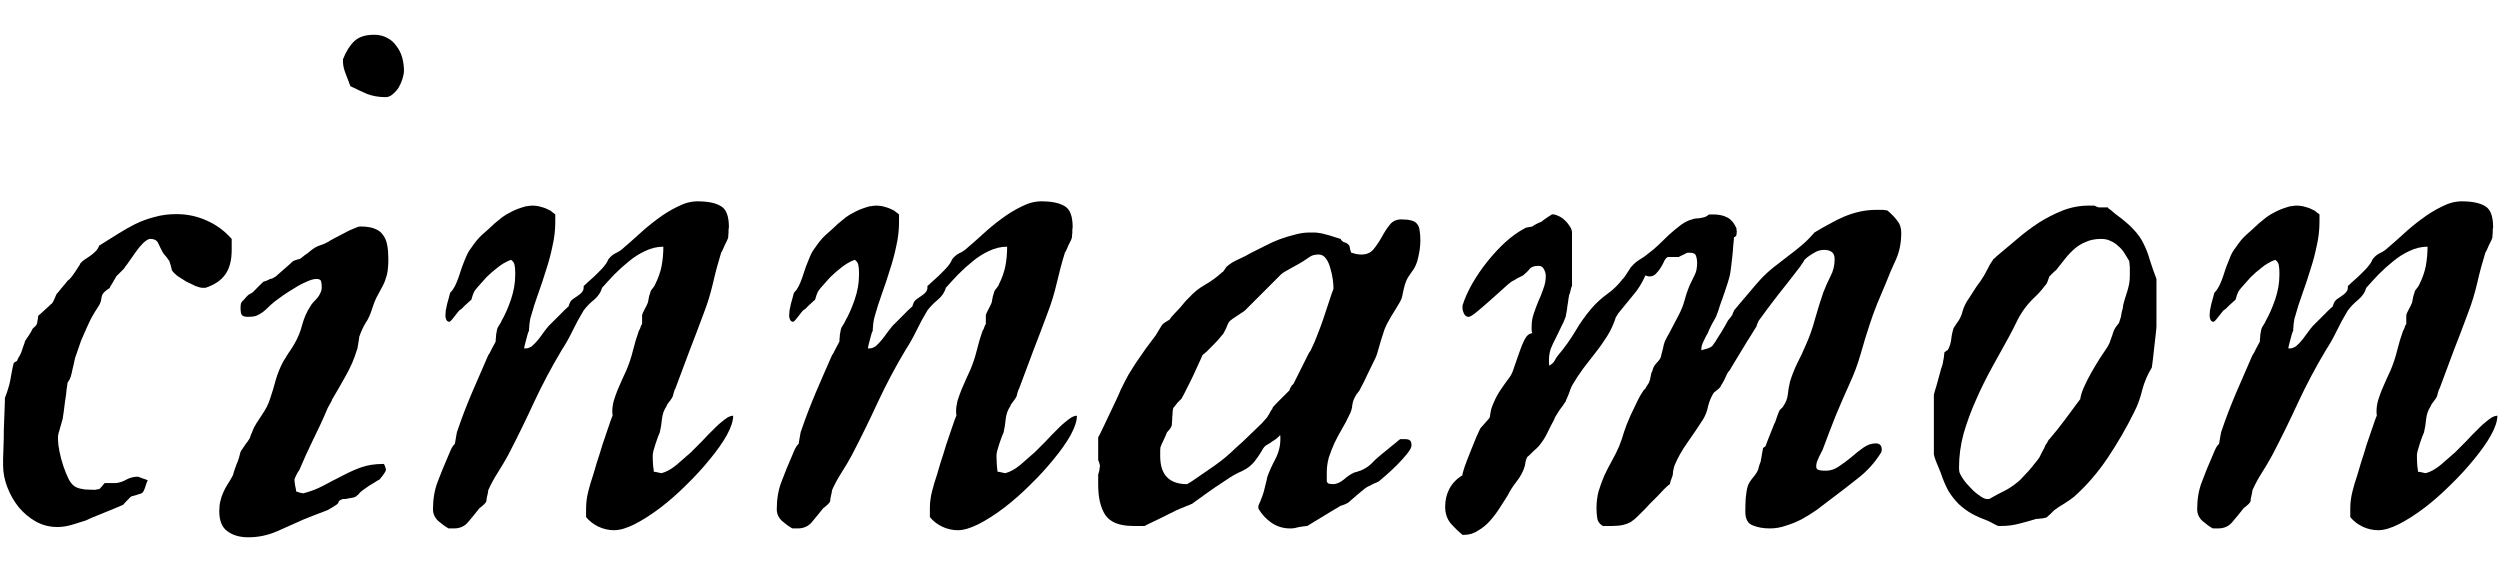
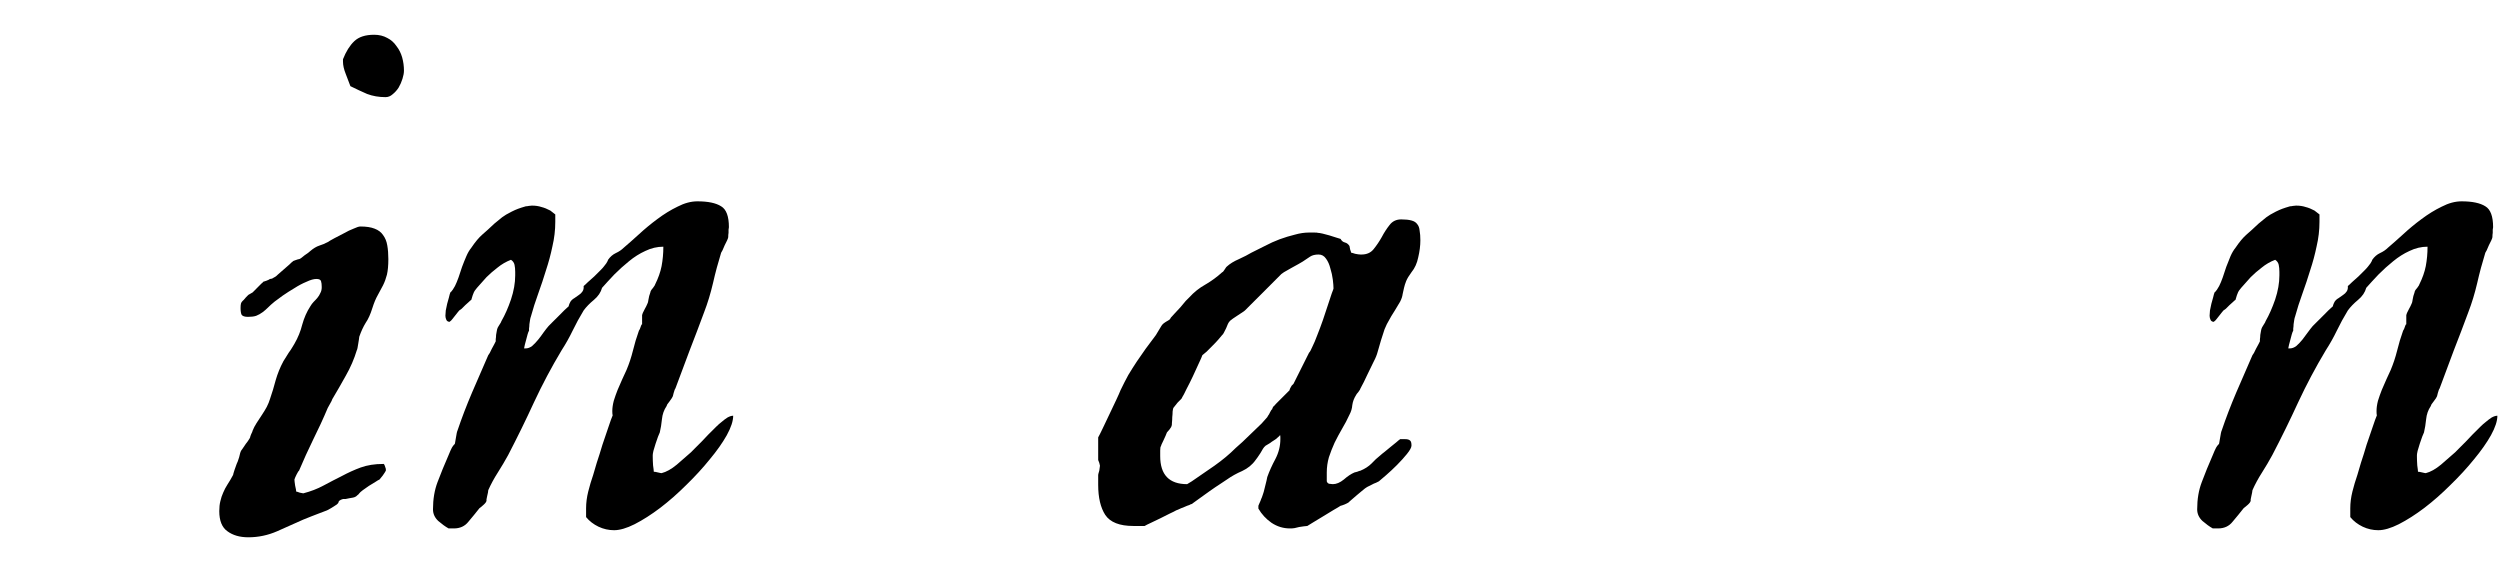
<svg xmlns="http://www.w3.org/2000/svg" width="62" height="14" viewBox="0 0 62 14" fill="none">
-   <path d="M0.077 11.541V11.374C0.077 11.339 0.08 11.251 0.086 11.11C0.092 10.964 0.095 10.812 0.095 10.653C0.101 10.489 0.106 10.34 0.112 10.205C0.118 10.065 0.121 9.977 0.121 9.941V9.871C0.156 9.783 0.183 9.707 0.2 9.643C0.224 9.572 0.241 9.505 0.253 9.44C0.265 9.376 0.276 9.312 0.288 9.247C0.3 9.177 0.317 9.095 0.341 9.001C0.347 8.995 0.355 8.989 0.367 8.983C0.379 8.978 0.388 8.972 0.394 8.966C0.399 8.96 0.408 8.957 0.42 8.957C0.426 8.934 0.44 8.901 0.464 8.86C0.493 8.813 0.508 8.787 0.508 8.781C0.514 8.775 0.522 8.755 0.534 8.72C0.546 8.685 0.558 8.649 0.569 8.614C0.581 8.579 0.593 8.547 0.604 8.518C0.616 8.482 0.622 8.462 0.622 8.456C0.64 8.433 0.669 8.389 0.71 8.324C0.757 8.254 0.786 8.204 0.798 8.175C0.798 8.163 0.815 8.143 0.851 8.113C0.886 8.084 0.903 8.063 0.903 8.052C0.915 8.046 0.924 8.014 0.93 7.955C0.941 7.896 0.947 7.855 0.947 7.832C0.953 7.826 0.974 7.809 1.009 7.779C1.044 7.75 1.079 7.718 1.114 7.683C1.155 7.647 1.19 7.615 1.22 7.586C1.255 7.551 1.278 7.53 1.29 7.524C1.302 7.513 1.322 7.475 1.352 7.41C1.381 7.346 1.396 7.311 1.396 7.305C1.396 7.299 1.407 7.284 1.431 7.261C1.454 7.231 1.48 7.199 1.51 7.164C1.545 7.123 1.577 7.085 1.606 7.05C1.636 7.015 1.659 6.985 1.677 6.962L1.729 6.918C1.735 6.912 1.753 6.892 1.782 6.856C1.812 6.815 1.841 6.774 1.87 6.733C1.899 6.687 1.926 6.646 1.949 6.61C1.979 6.569 1.993 6.543 1.993 6.531C2.028 6.49 2.069 6.455 2.116 6.426C2.163 6.396 2.207 6.367 2.248 6.338C2.295 6.303 2.336 6.268 2.371 6.232C2.412 6.191 2.441 6.145 2.459 6.092C2.611 5.998 2.761 5.904 2.907 5.811C3.054 5.717 3.203 5.632 3.355 5.556C3.514 5.479 3.675 5.421 3.839 5.38C4.003 5.333 4.182 5.31 4.375 5.31C4.639 5.31 4.888 5.362 5.122 5.468C5.362 5.573 5.57 5.726 5.746 5.925V6.197C5.746 6.455 5.693 6.657 5.588 6.804C5.488 6.95 5.324 7.062 5.096 7.138H5.025C4.984 7.138 4.926 7.123 4.85 7.094C4.773 7.059 4.694 7.021 4.612 6.979C4.536 6.933 4.463 6.886 4.393 6.839C4.328 6.786 4.284 6.739 4.261 6.698C4.261 6.687 4.252 6.648 4.234 6.584C4.217 6.52 4.205 6.481 4.199 6.47C4.193 6.464 4.182 6.449 4.164 6.426C4.152 6.402 4.135 6.379 4.111 6.355C4.094 6.332 4.076 6.312 4.059 6.294C4.047 6.271 4.038 6.256 4.032 6.25C3.997 6.186 3.962 6.115 3.927 6.039C3.897 5.963 3.83 5.925 3.725 5.925H3.707C3.654 5.942 3.599 5.98 3.54 6.039C3.481 6.098 3.426 6.165 3.373 6.241C3.32 6.312 3.271 6.382 3.224 6.452C3.177 6.522 3.136 6.578 3.101 6.619C3.101 6.631 3.089 6.648 3.065 6.672C3.042 6.695 3.016 6.722 2.986 6.751C2.963 6.774 2.939 6.798 2.916 6.821C2.898 6.839 2.887 6.851 2.881 6.856C2.881 6.862 2.872 6.88 2.854 6.909C2.837 6.933 2.819 6.962 2.802 6.997C2.784 7.026 2.767 7.056 2.749 7.085C2.731 7.108 2.723 7.126 2.723 7.138C2.723 7.144 2.711 7.152 2.688 7.164C2.676 7.17 2.667 7.176 2.661 7.182C2.614 7.217 2.579 7.249 2.556 7.278C2.538 7.302 2.526 7.331 2.521 7.366C2.515 7.396 2.509 7.428 2.503 7.463C2.497 7.492 2.482 7.527 2.459 7.568C2.383 7.686 2.318 7.791 2.266 7.885C2.219 7.979 2.175 8.072 2.134 8.166C2.093 8.254 2.052 8.348 2.011 8.447C1.976 8.547 1.938 8.658 1.896 8.781C1.873 8.834 1.855 8.893 1.844 8.957C1.832 9.021 1.817 9.086 1.8 9.15C1.788 9.215 1.773 9.276 1.756 9.335C1.738 9.394 1.712 9.443 1.677 9.484C1.671 9.52 1.662 9.581 1.65 9.669C1.645 9.751 1.633 9.842 1.615 9.941C1.604 10.035 1.592 10.126 1.58 10.214C1.568 10.296 1.56 10.354 1.554 10.39C1.554 10.396 1.548 10.416 1.536 10.451C1.524 10.486 1.513 10.527 1.501 10.574C1.489 10.615 1.478 10.656 1.466 10.697C1.454 10.732 1.448 10.756 1.448 10.768C1.442 10.785 1.439 10.806 1.439 10.829V10.917C1.439 10.981 1.451 11.075 1.475 11.198C1.498 11.315 1.53 11.435 1.571 11.559C1.612 11.682 1.659 11.796 1.712 11.901C1.771 12.001 1.832 12.062 1.896 12.086C1.943 12.109 2.014 12.127 2.107 12.139C2.207 12.145 2.289 12.148 2.354 12.148C2.365 12.148 2.38 12.145 2.397 12.139C2.421 12.133 2.441 12.13 2.459 12.13C2.465 12.13 2.488 12.106 2.529 12.06C2.57 12.007 2.594 11.98 2.6 11.98H2.679H2.881C2.969 11.969 3.054 11.94 3.136 11.893C3.224 11.846 3.317 11.822 3.417 11.822H3.426C3.443 11.828 3.481 11.843 3.54 11.866C3.599 11.884 3.64 11.898 3.663 11.91C3.651 11.934 3.64 11.963 3.628 11.998C3.616 12.033 3.604 12.068 3.593 12.104C3.581 12.139 3.566 12.171 3.549 12.2C3.531 12.224 3.511 12.238 3.487 12.244C3.476 12.244 3.438 12.256 3.373 12.279C3.314 12.297 3.279 12.306 3.268 12.306C3.244 12.317 3.206 12.352 3.153 12.411C3.101 12.464 3.068 12.499 3.057 12.517C3.016 12.534 2.948 12.563 2.854 12.604C2.767 12.64 2.673 12.678 2.573 12.719C2.474 12.76 2.38 12.798 2.292 12.833C2.21 12.868 2.151 12.895 2.116 12.912C2.011 12.947 1.896 12.982 1.773 13.018C1.65 13.053 1.533 13.07 1.422 13.07C1.234 13.07 1.059 13.026 0.895 12.938C0.73 12.845 0.587 12.725 0.464 12.578C0.347 12.432 0.253 12.268 0.183 12.086C0.112 11.904 0.077 11.723 0.077 11.541Z" fill="black" />
  <path d="M8.69 2.137C8.661 2.055 8.623 1.955 8.576 1.838C8.529 1.721 8.506 1.618 8.506 1.53V1.469C8.582 1.275 8.676 1.126 8.787 1.021C8.898 0.915 9.062 0.862 9.279 0.862C9.402 0.862 9.511 0.889 9.604 0.941C9.698 0.988 9.774 1.056 9.833 1.144C9.897 1.226 9.944 1.319 9.974 1.425C10.003 1.53 10.018 1.639 10.018 1.75C10.018 1.809 10.006 1.876 9.982 1.952C9.959 2.028 9.927 2.102 9.886 2.172C9.845 2.236 9.795 2.292 9.736 2.339C9.684 2.386 9.625 2.409 9.561 2.409C9.396 2.409 9.244 2.383 9.104 2.33C8.969 2.271 8.831 2.207 8.69 2.137ZM5.438 12.675C5.438 12.581 5.447 12.499 5.465 12.429C5.482 12.352 5.506 12.282 5.535 12.218C5.564 12.148 5.6 12.08 5.641 12.016C5.688 11.945 5.734 11.866 5.781 11.778C5.781 11.767 5.793 11.726 5.816 11.655C5.84 11.585 5.857 11.535 5.869 11.506C5.875 11.494 5.884 11.474 5.896 11.444C5.907 11.409 5.919 11.374 5.931 11.339C5.942 11.298 5.951 11.263 5.957 11.233C5.969 11.198 5.978 11.178 5.983 11.172C5.989 11.16 6.004 11.14 6.027 11.11C6.051 11.075 6.074 11.04 6.098 11.005C6.127 10.97 6.15 10.938 6.168 10.908C6.191 10.873 6.203 10.852 6.203 10.847C6.203 10.835 6.212 10.809 6.229 10.768C6.253 10.721 6.265 10.691 6.265 10.68C6.288 10.621 6.32 10.56 6.361 10.495C6.408 10.425 6.452 10.357 6.493 10.293C6.54 10.223 6.581 10.155 6.616 10.091C6.651 10.021 6.678 9.956 6.695 9.897C6.748 9.745 6.795 9.59 6.836 9.432C6.883 9.268 6.947 9.109 7.029 8.957C7.035 8.951 7.05 8.928 7.073 8.887C7.103 8.84 7.132 8.793 7.161 8.746C7.196 8.699 7.226 8.655 7.249 8.614C7.278 8.567 7.296 8.538 7.302 8.526C7.39 8.374 7.454 8.216 7.495 8.052C7.542 7.882 7.609 7.729 7.697 7.595C7.721 7.554 7.747 7.519 7.776 7.489C7.812 7.454 7.844 7.419 7.873 7.384C7.902 7.349 7.926 7.311 7.943 7.27C7.967 7.229 7.979 7.179 7.979 7.12C7.979 7.056 7.973 7.006 7.961 6.971C7.949 6.936 7.911 6.918 7.847 6.918C7.782 6.918 7.7 6.941 7.601 6.988C7.501 7.029 7.401 7.082 7.302 7.146C7.202 7.205 7.105 7.267 7.012 7.331C6.924 7.396 6.856 7.445 6.81 7.48C6.745 7.533 6.689 7.583 6.643 7.63C6.602 7.671 6.558 7.709 6.511 7.744C6.464 7.779 6.411 7.809 6.353 7.832C6.3 7.85 6.232 7.858 6.15 7.858C6.068 7.858 6.016 7.841 5.992 7.806C5.975 7.771 5.966 7.715 5.966 7.639C5.966 7.592 5.969 7.557 5.975 7.533C5.98 7.504 6.004 7.472 6.045 7.437C6.057 7.425 6.074 7.404 6.098 7.375C6.127 7.346 6.147 7.325 6.159 7.313L6.265 7.252C6.271 7.246 6.285 7.231 6.309 7.208C6.338 7.179 6.367 7.149 6.396 7.12C6.432 7.085 6.461 7.056 6.484 7.032C6.514 7.009 6.528 6.994 6.528 6.988C6.54 6.982 6.566 6.974 6.607 6.962C6.654 6.944 6.684 6.93 6.695 6.918C6.719 6.918 6.742 6.912 6.766 6.9C6.789 6.883 6.804 6.874 6.81 6.874C6.827 6.868 6.856 6.845 6.897 6.804C6.944 6.763 6.991 6.722 7.038 6.681C7.091 6.634 7.138 6.593 7.179 6.558C7.22 6.517 7.246 6.493 7.258 6.487C7.264 6.476 7.287 6.464 7.328 6.452C7.375 6.435 7.404 6.426 7.416 6.426C7.428 6.426 7.445 6.417 7.469 6.399C7.498 6.376 7.527 6.353 7.557 6.329C7.592 6.306 7.621 6.285 7.645 6.268C7.674 6.244 7.691 6.229 7.697 6.224C7.773 6.159 7.847 6.115 7.917 6.092C7.993 6.068 8.063 6.039 8.128 6.004C8.163 5.98 8.219 5.948 8.295 5.907C8.371 5.866 8.45 5.825 8.532 5.784C8.614 5.737 8.693 5.699 8.77 5.67C8.846 5.635 8.901 5.617 8.937 5.617C9.083 5.617 9.2 5.635 9.288 5.67C9.382 5.705 9.452 5.758 9.499 5.828C9.552 5.898 9.587 5.983 9.604 6.083C9.622 6.183 9.631 6.297 9.631 6.426C9.631 6.584 9.619 6.713 9.596 6.812C9.572 6.906 9.54 6.994 9.499 7.076C9.458 7.152 9.414 7.234 9.367 7.322C9.32 7.404 9.276 7.51 9.235 7.639C9.188 7.791 9.133 7.914 9.068 8.008C9.01 8.102 8.957 8.216 8.91 8.351C8.91 8.362 8.907 8.386 8.901 8.421C8.896 8.45 8.89 8.485 8.884 8.526C8.878 8.562 8.872 8.597 8.866 8.632C8.86 8.661 8.854 8.679 8.849 8.685C8.784 8.901 8.693 9.112 8.576 9.317C8.465 9.517 8.354 9.71 8.242 9.897C8.236 9.921 8.216 9.962 8.181 10.021C8.151 10.073 8.134 10.105 8.128 10.117C8.017 10.381 7.896 10.642 7.768 10.899C7.645 11.151 7.527 11.409 7.416 11.673C7.404 11.679 7.384 11.711 7.354 11.77C7.325 11.828 7.308 11.869 7.302 11.893C7.302 11.916 7.308 11.966 7.319 12.042C7.337 12.118 7.346 12.168 7.346 12.191C7.357 12.191 7.387 12.2 7.434 12.218C7.48 12.229 7.51 12.235 7.521 12.235C7.703 12.188 7.87 12.124 8.022 12.042C8.175 11.96 8.327 11.881 8.479 11.805C8.632 11.723 8.787 11.652 8.945 11.594C9.109 11.535 9.294 11.506 9.499 11.506H9.517C9.522 11.506 9.531 11.521 9.543 11.55C9.555 11.579 9.563 11.605 9.569 11.629V11.638V11.673C9.558 11.696 9.531 11.737 9.49 11.796C9.449 11.849 9.423 11.881 9.411 11.893C9.394 11.898 9.358 11.919 9.306 11.954C9.259 11.983 9.206 12.016 9.147 12.051C9.095 12.086 9.045 12.121 8.998 12.156C8.951 12.191 8.922 12.218 8.91 12.235C8.898 12.253 8.884 12.268 8.866 12.279C8.837 12.309 8.816 12.323 8.805 12.323C8.799 12.329 8.781 12.335 8.752 12.341C8.723 12.347 8.69 12.352 8.655 12.358C8.626 12.364 8.597 12.37 8.567 12.376C8.538 12.376 8.518 12.376 8.506 12.376C8.465 12.388 8.438 12.399 8.427 12.411C8.415 12.417 8.406 12.426 8.4 12.438C8.4 12.449 8.395 12.464 8.383 12.481C8.371 12.499 8.345 12.52 8.304 12.543C8.233 12.59 8.169 12.628 8.11 12.657C8.052 12.681 7.99 12.704 7.926 12.727C7.867 12.751 7.806 12.774 7.741 12.798C7.677 12.821 7.604 12.851 7.521 12.886C7.316 12.979 7.1 13.076 6.871 13.176C6.643 13.275 6.405 13.325 6.159 13.325C5.948 13.325 5.775 13.275 5.641 13.176C5.506 13.082 5.438 12.915 5.438 12.675Z" fill="black" />
  <path d="M14.535 12.824V12.604C14.535 12.47 14.553 12.332 14.588 12.191C14.623 12.051 14.664 11.913 14.711 11.778C14.729 11.72 14.758 11.62 14.799 11.479C14.846 11.339 14.893 11.19 14.94 11.031C14.992 10.873 15.042 10.727 15.089 10.592C15.136 10.451 15.171 10.354 15.194 10.302C15.188 10.278 15.185 10.243 15.185 10.196C15.185 10.12 15.197 10.035 15.221 9.941C15.25 9.848 15.282 9.757 15.317 9.669C15.358 9.575 15.396 9.487 15.432 9.405C15.473 9.317 15.508 9.241 15.537 9.177C15.602 9.024 15.654 8.866 15.695 8.702C15.736 8.532 15.786 8.365 15.845 8.201C15.862 8.178 15.877 8.146 15.889 8.104C15.9 8.063 15.912 8.043 15.924 8.043V7.876V7.814C15.924 7.809 15.93 7.791 15.941 7.762C15.959 7.727 15.977 7.691 15.994 7.656C16.018 7.615 16.035 7.58 16.047 7.551C16.064 7.516 16.073 7.492 16.073 7.48C16.073 7.475 16.076 7.457 16.082 7.428C16.088 7.398 16.094 7.369 16.1 7.34C16.111 7.311 16.12 7.284 16.126 7.261C16.132 7.231 16.138 7.214 16.144 7.208C16.144 7.202 16.161 7.179 16.196 7.138C16.231 7.091 16.249 7.062 16.249 7.05C16.325 6.897 16.378 6.748 16.407 6.602C16.436 6.449 16.451 6.288 16.451 6.118C16.299 6.118 16.149 6.153 16.003 6.224C15.862 6.288 15.727 6.373 15.599 6.479C15.476 6.578 15.355 6.687 15.238 6.804C15.127 6.921 15.024 7.032 14.931 7.138C14.901 7.249 14.834 7.349 14.729 7.437C14.623 7.524 14.538 7.612 14.474 7.7C14.374 7.864 14.283 8.031 14.201 8.201C14.119 8.371 14.028 8.532 13.929 8.685C13.677 9.106 13.448 9.537 13.243 9.977C13.044 10.41 12.83 10.847 12.602 11.286C12.525 11.427 12.44 11.57 12.347 11.717C12.253 11.863 12.174 12.01 12.109 12.156C12.109 12.168 12.106 12.188 12.101 12.218C12.095 12.241 12.089 12.268 12.083 12.297C12.077 12.326 12.071 12.355 12.065 12.385C12.065 12.408 12.065 12.42 12.065 12.42C12.06 12.449 12.033 12.484 11.986 12.525C11.94 12.566 11.907 12.593 11.89 12.604C11.802 12.716 11.711 12.827 11.617 12.938C11.529 13.05 11.409 13.105 11.257 13.105H11.125C11.043 13.059 10.958 12.997 10.87 12.921C10.782 12.839 10.738 12.742 10.738 12.631C10.738 12.379 10.776 12.153 10.852 11.954C10.929 11.749 11.02 11.526 11.125 11.286C11.131 11.274 11.146 11.239 11.169 11.181C11.198 11.116 11.219 11.078 11.23 11.066C11.236 11.055 11.245 11.043 11.257 11.031C11.274 11.02 11.283 11.008 11.283 10.996C11.283 10.99 11.286 10.973 11.292 10.943C11.298 10.908 11.304 10.873 11.31 10.838C11.315 10.803 11.321 10.771 11.327 10.741C11.333 10.712 11.339 10.691 11.345 10.68C11.45 10.369 11.57 10.056 11.705 9.739C11.84 9.423 11.975 9.112 12.109 8.808C12.115 8.802 12.127 8.784 12.145 8.755C12.162 8.72 12.18 8.685 12.197 8.649C12.221 8.608 12.241 8.57 12.259 8.535C12.276 8.5 12.288 8.477 12.294 8.465C12.294 8.459 12.294 8.441 12.294 8.412C12.3 8.377 12.303 8.342 12.303 8.307C12.309 8.271 12.315 8.239 12.32 8.21C12.326 8.175 12.332 8.151 12.338 8.14C12.338 8.134 12.352 8.107 12.382 8.061C12.417 8.008 12.435 7.976 12.435 7.964C12.523 7.812 12.602 7.633 12.672 7.428C12.742 7.217 12.777 7.018 12.777 6.83V6.742C12.777 6.678 12.771 6.619 12.76 6.566C12.748 6.514 12.719 6.473 12.672 6.443C12.549 6.49 12.438 6.555 12.338 6.637C12.238 6.713 12.148 6.792 12.065 6.874C12.036 6.903 11.986 6.959 11.916 7.041C11.846 7.117 11.799 7.173 11.775 7.208C11.764 7.22 11.746 7.258 11.723 7.322C11.705 7.387 11.693 7.425 11.688 7.437C11.676 7.442 11.655 7.46 11.626 7.489C11.597 7.513 11.567 7.539 11.538 7.568C11.509 7.598 11.479 7.627 11.45 7.656C11.421 7.68 11.4 7.694 11.389 7.7C11.383 7.706 11.368 7.724 11.345 7.753C11.327 7.776 11.307 7.803 11.283 7.832C11.26 7.861 11.236 7.891 11.213 7.92C11.195 7.943 11.181 7.958 11.169 7.964L11.151 7.981C11.116 7.981 11.09 7.967 11.072 7.938C11.055 7.902 11.046 7.867 11.046 7.832C11.046 7.797 11.049 7.753 11.055 7.7C11.066 7.647 11.078 7.592 11.09 7.533C11.107 7.475 11.122 7.422 11.134 7.375C11.146 7.322 11.157 7.281 11.169 7.252C11.181 7.246 11.201 7.223 11.23 7.182C11.26 7.135 11.277 7.105 11.283 7.094C11.312 7.035 11.342 6.965 11.371 6.883C11.4 6.795 11.43 6.707 11.459 6.619C11.494 6.525 11.529 6.438 11.565 6.355C11.6 6.273 11.641 6.203 11.688 6.145C11.787 5.998 11.878 5.89 11.96 5.819C12.042 5.749 12.142 5.658 12.259 5.547C12.335 5.482 12.399 5.43 12.452 5.389C12.505 5.348 12.584 5.301 12.69 5.248C12.748 5.219 12.801 5.195 12.848 5.178C12.895 5.16 12.959 5.14 13.041 5.116C13.065 5.116 13.088 5.113 13.111 5.107C13.141 5.102 13.167 5.099 13.19 5.099C13.278 5.099 13.357 5.11 13.428 5.134C13.498 5.151 13.571 5.181 13.648 5.222L13.771 5.318V5.503C13.771 5.708 13.747 5.91 13.7 6.109C13.659 6.309 13.606 6.505 13.542 6.698C13.483 6.892 13.419 7.085 13.349 7.278C13.278 7.472 13.217 7.665 13.164 7.858C13.158 7.87 13.152 7.894 13.146 7.929C13.141 7.964 13.135 8.002 13.129 8.043C13.129 8.078 13.126 8.113 13.12 8.148C13.12 8.178 13.12 8.195 13.12 8.201C13.108 8.219 13.097 8.248 13.085 8.289C13.073 8.33 13.062 8.374 13.05 8.421C13.038 8.468 13.026 8.512 13.015 8.553C13.009 8.594 13.003 8.623 12.997 8.641H13.032C13.091 8.641 13.146 8.62 13.199 8.579C13.252 8.532 13.302 8.479 13.349 8.421C13.396 8.362 13.44 8.304 13.48 8.245C13.527 8.181 13.568 8.128 13.604 8.087C13.615 8.075 13.645 8.046 13.691 7.999C13.738 7.952 13.788 7.902 13.841 7.85C13.899 7.791 13.952 7.738 13.999 7.691C14.052 7.645 14.087 7.612 14.104 7.595C14.104 7.583 14.11 7.562 14.122 7.533C14.134 7.504 14.143 7.486 14.148 7.48C14.172 7.445 14.204 7.416 14.245 7.393C14.286 7.363 14.324 7.337 14.359 7.313C14.395 7.29 14.424 7.261 14.447 7.226C14.471 7.19 14.479 7.146 14.474 7.094C14.497 7.076 14.532 7.044 14.579 6.997C14.632 6.95 14.685 6.903 14.737 6.856C14.79 6.804 14.84 6.754 14.887 6.707C14.934 6.66 14.963 6.628 14.975 6.61C14.986 6.599 15.007 6.572 15.036 6.531C15.065 6.484 15.08 6.455 15.08 6.443C15.133 6.367 15.197 6.312 15.273 6.276C15.35 6.241 15.414 6.197 15.467 6.145C15.578 6.051 15.704 5.939 15.845 5.811C15.991 5.676 16.144 5.55 16.302 5.433C16.466 5.31 16.633 5.207 16.803 5.125C16.973 5.037 17.137 4.993 17.295 4.993C17.559 4.993 17.755 5.034 17.884 5.116C18.013 5.192 18.077 5.365 18.077 5.635C18.077 5.646 18.074 5.667 18.068 5.696C18.068 5.72 18.068 5.746 18.068 5.775C18.062 5.805 18.06 5.84 18.06 5.881C18.06 5.893 18.051 5.919 18.033 5.96C18.016 5.995 17.995 6.036 17.972 6.083C17.954 6.124 17.936 6.165 17.919 6.206C17.901 6.241 17.89 6.262 17.884 6.268C17.808 6.514 17.74 6.766 17.682 7.023C17.623 7.275 17.55 7.516 17.462 7.744C17.345 8.061 17.225 8.377 17.102 8.693C16.984 9.004 16.867 9.317 16.75 9.634C16.738 9.646 16.724 9.684 16.706 9.748C16.694 9.807 16.683 9.842 16.671 9.854C16.671 9.859 16.662 9.874 16.645 9.897C16.633 9.915 16.618 9.936 16.601 9.959C16.583 9.982 16.565 10.006 16.548 10.029C16.536 10.053 16.53 10.067 16.53 10.073C16.466 10.167 16.428 10.275 16.416 10.398C16.404 10.516 16.387 10.624 16.363 10.724C16.357 10.741 16.343 10.776 16.319 10.829C16.302 10.882 16.281 10.94 16.258 11.005C16.24 11.063 16.223 11.122 16.205 11.181C16.193 11.233 16.188 11.269 16.188 11.286V11.33C16.188 11.383 16.19 11.453 16.196 11.541C16.208 11.623 16.214 11.676 16.214 11.699C16.237 11.699 16.273 11.705 16.319 11.717C16.366 11.729 16.395 11.734 16.407 11.734C16.524 11.705 16.65 11.635 16.785 11.523C16.92 11.406 17.037 11.304 17.137 11.216C17.148 11.204 17.181 11.172 17.233 11.119C17.286 11.066 17.342 11.011 17.4 10.952C17.459 10.888 17.515 10.829 17.567 10.776C17.62 10.724 17.652 10.691 17.664 10.68C17.688 10.656 17.72 10.624 17.761 10.583C17.808 10.536 17.855 10.495 17.901 10.46C17.948 10.419 17.995 10.384 18.042 10.354C18.095 10.325 18.142 10.31 18.183 10.31C18.183 10.44 18.13 10.601 18.024 10.794C17.919 10.981 17.778 11.181 17.602 11.392C17.433 11.602 17.239 11.813 17.023 12.024C16.811 12.235 16.595 12.426 16.372 12.596C16.155 12.76 15.944 12.895 15.739 13C15.54 13.1 15.37 13.149 15.229 13.149C15.095 13.149 14.966 13.12 14.843 13.062C14.72 13.003 14.617 12.924 14.535 12.824Z" fill="black" />
-   <path d="M23.061 12.824V12.604C23.061 12.47 23.078 12.332 23.113 12.191C23.148 12.051 23.189 11.913 23.236 11.778C23.254 11.72 23.283 11.62 23.324 11.479C23.371 11.339 23.418 11.19 23.465 11.031C23.518 10.873 23.567 10.727 23.614 10.592C23.661 10.451 23.696 10.354 23.72 10.302C23.714 10.278 23.711 10.243 23.711 10.196C23.711 10.12 23.723 10.035 23.746 9.941C23.775 9.848 23.808 9.757 23.843 9.669C23.884 9.575 23.922 9.487 23.957 9.405C23.998 9.317 24.033 9.241 24.062 9.177C24.127 9.024 24.18 8.866 24.221 8.702C24.262 8.532 24.311 8.365 24.37 8.201C24.388 8.178 24.402 8.146 24.414 8.104C24.426 8.063 24.438 8.043 24.449 8.043V7.876V7.814C24.449 7.809 24.455 7.791 24.467 7.762C24.484 7.727 24.502 7.691 24.52 7.656C24.543 7.615 24.561 7.58 24.572 7.551C24.59 7.516 24.599 7.492 24.599 7.48C24.599 7.475 24.602 7.457 24.607 7.428C24.613 7.398 24.619 7.369 24.625 7.34C24.637 7.311 24.645 7.284 24.651 7.261C24.657 7.231 24.663 7.214 24.669 7.208C24.669 7.202 24.686 7.179 24.722 7.138C24.757 7.091 24.774 7.062 24.774 7.05C24.851 6.897 24.903 6.748 24.933 6.602C24.962 6.449 24.977 6.288 24.977 6.118C24.824 6.118 24.675 6.153 24.528 6.224C24.388 6.288 24.253 6.373 24.124 6.479C24.001 6.578 23.881 6.687 23.764 6.804C23.652 6.921 23.55 7.032 23.456 7.138C23.427 7.249 23.359 7.349 23.254 7.437C23.148 7.524 23.064 7.612 22.999 7.7C22.899 7.864 22.809 8.031 22.727 8.201C22.645 8.371 22.554 8.532 22.454 8.685C22.202 9.106 21.974 9.537 21.769 9.977C21.569 10.41 21.355 10.847 21.127 11.286C21.051 11.427 20.966 11.57 20.872 11.717C20.778 11.863 20.699 12.01 20.635 12.156C20.635 12.168 20.632 12.188 20.626 12.218C20.62 12.241 20.614 12.268 20.608 12.297C20.602 12.326 20.597 12.355 20.591 12.385C20.591 12.408 20.591 12.42 20.591 12.42C20.585 12.449 20.559 12.484 20.512 12.525C20.465 12.566 20.433 12.593 20.415 12.604C20.327 12.716 20.236 12.827 20.143 12.938C20.055 13.05 19.935 13.105 19.782 13.105H19.65C19.568 13.059 19.483 12.997 19.395 12.921C19.308 12.839 19.264 12.742 19.264 12.631C19.264 12.379 19.302 12.153 19.378 11.954C19.454 11.749 19.545 11.526 19.65 11.286C19.656 11.274 19.671 11.239 19.694 11.181C19.724 11.116 19.744 11.078 19.756 11.066C19.762 11.055 19.77 11.043 19.782 11.031C19.8 11.02 19.809 11.008 19.809 10.996C19.809 10.99 19.811 10.973 19.817 10.943C19.823 10.908 19.829 10.873 19.835 10.838C19.841 10.803 19.847 10.771 19.852 10.741C19.858 10.712 19.864 10.691 19.87 10.68C19.976 10.369 20.096 10.056 20.23 9.739C20.365 9.423 20.5 9.112 20.635 8.808C20.641 8.802 20.652 8.784 20.67 8.755C20.688 8.72 20.705 8.685 20.723 8.649C20.746 8.608 20.767 8.57 20.784 8.535C20.802 8.5 20.814 8.477 20.819 8.465C20.819 8.459 20.819 8.441 20.819 8.412C20.825 8.377 20.828 8.342 20.828 8.307C20.834 8.271 20.84 8.239 20.846 8.21C20.852 8.175 20.857 8.151 20.863 8.14C20.863 8.134 20.878 8.107 20.907 8.061C20.942 8.008 20.96 7.976 20.96 7.964C21.048 7.812 21.127 7.633 21.197 7.428C21.268 7.217 21.303 7.018 21.303 6.83V6.742C21.303 6.678 21.297 6.619 21.285 6.566C21.273 6.514 21.244 6.473 21.197 6.443C21.074 6.49 20.963 6.555 20.863 6.637C20.764 6.713 20.673 6.792 20.591 6.874C20.561 6.903 20.512 6.959 20.441 7.041C20.371 7.117 20.324 7.173 20.301 7.208C20.289 7.22 20.271 7.258 20.248 7.322C20.23 7.387 20.219 7.425 20.213 7.437C20.201 7.442 20.181 7.46 20.151 7.489C20.122 7.513 20.093 7.539 20.064 7.568C20.034 7.598 20.005 7.627 19.976 7.656C19.946 7.68 19.926 7.694 19.914 7.7C19.908 7.706 19.894 7.724 19.87 7.753C19.852 7.776 19.832 7.803 19.809 7.832C19.785 7.861 19.762 7.891 19.738 7.92C19.721 7.943 19.706 7.958 19.694 7.964L19.677 7.981C19.642 7.981 19.615 7.967 19.598 7.938C19.58 7.902 19.571 7.867 19.571 7.832C19.571 7.797 19.574 7.753 19.58 7.7C19.592 7.647 19.604 7.592 19.615 7.533C19.633 7.475 19.648 7.422 19.659 7.375C19.671 7.322 19.683 7.281 19.694 7.252C19.706 7.246 19.727 7.223 19.756 7.182C19.785 7.135 19.803 7.105 19.809 7.094C19.838 7.035 19.867 6.965 19.896 6.883C19.926 6.795 19.955 6.707 19.984 6.619C20.02 6.525 20.055 6.438 20.09 6.355C20.125 6.273 20.166 6.203 20.213 6.145C20.312 5.998 20.403 5.89 20.485 5.819C20.567 5.749 20.667 5.658 20.784 5.547C20.86 5.482 20.925 5.43 20.977 5.389C21.03 5.348 21.109 5.301 21.215 5.248C21.273 5.219 21.326 5.195 21.373 5.178C21.42 5.16 21.484 5.14 21.566 5.116C21.59 5.116 21.613 5.113 21.637 5.107C21.666 5.102 21.692 5.099 21.716 5.099C21.804 5.099 21.883 5.11 21.953 5.134C22.023 5.151 22.097 5.181 22.173 5.222L22.296 5.318V5.503C22.296 5.708 22.273 5.91 22.226 6.109C22.185 6.309 22.132 6.505 22.067 6.698C22.009 6.892 21.944 7.085 21.874 7.278C21.804 7.472 21.742 7.665 21.689 7.858C21.684 7.87 21.678 7.894 21.672 7.929C21.666 7.964 21.66 8.002 21.654 8.043C21.654 8.078 21.651 8.113 21.645 8.148C21.645 8.178 21.645 8.195 21.645 8.201C21.634 8.219 21.622 8.248 21.61 8.289C21.599 8.33 21.587 8.374 21.575 8.421C21.564 8.468 21.552 8.512 21.54 8.553C21.534 8.594 21.528 8.623 21.523 8.641H21.558C21.616 8.641 21.672 8.62 21.725 8.579C21.777 8.532 21.827 8.479 21.874 8.421C21.921 8.362 21.965 8.304 22.006 8.245C22.053 8.181 22.094 8.128 22.129 8.087C22.141 8.075 22.17 8.046 22.217 7.999C22.264 7.952 22.314 7.902 22.366 7.85C22.425 7.791 22.477 7.738 22.524 7.691C22.577 7.645 22.612 7.612 22.63 7.595C22.63 7.583 22.636 7.562 22.648 7.533C22.659 7.504 22.668 7.486 22.674 7.48C22.697 7.445 22.73 7.416 22.77 7.393C22.811 7.363 22.85 7.337 22.885 7.313C22.92 7.29 22.949 7.261 22.973 7.226C22.996 7.19 23.005 7.146 22.999 7.094C23.023 7.076 23.058 7.044 23.105 6.997C23.157 6.95 23.21 6.903 23.263 6.856C23.315 6.804 23.365 6.754 23.412 6.707C23.459 6.66 23.488 6.628 23.5 6.61C23.512 6.599 23.532 6.572 23.561 6.531C23.591 6.484 23.605 6.455 23.605 6.443C23.658 6.367 23.723 6.312 23.799 6.276C23.875 6.241 23.939 6.197 23.992 6.145C24.104 6.051 24.23 5.939 24.37 5.811C24.517 5.676 24.669 5.55 24.827 5.433C24.991 5.31 25.158 5.207 25.328 5.125C25.498 5.037 25.662 4.993 25.82 4.993C26.084 4.993 26.28 5.034 26.409 5.116C26.538 5.192 26.602 5.365 26.602 5.635C26.602 5.646 26.6 5.667 26.594 5.696C26.594 5.72 26.594 5.746 26.594 5.775C26.588 5.805 26.585 5.84 26.585 5.881C26.585 5.893 26.576 5.919 26.559 5.96C26.541 5.995 26.52 6.036 26.497 6.083C26.48 6.124 26.462 6.165 26.444 6.206C26.427 6.241 26.415 6.262 26.409 6.268C26.333 6.514 26.266 6.766 26.207 7.023C26.148 7.275 26.075 7.516 25.987 7.744C25.87 8.061 25.75 8.377 25.627 8.693C25.51 9.004 25.393 9.317 25.275 9.634C25.264 9.646 25.249 9.684 25.231 9.748C25.22 9.807 25.208 9.842 25.196 9.854C25.196 9.859 25.188 9.874 25.17 9.897C25.158 9.915 25.144 9.936 25.126 9.959C25.108 9.982 25.091 10.006 25.073 10.029C25.061 10.053 25.056 10.067 25.056 10.073C24.991 10.167 24.953 10.275 24.941 10.398C24.93 10.516 24.912 10.624 24.889 10.724C24.883 10.741 24.868 10.776 24.845 10.829C24.827 10.882 24.807 10.94 24.783 11.005C24.766 11.063 24.748 11.122 24.73 11.181C24.719 11.233 24.713 11.269 24.713 11.286V11.33C24.713 11.383 24.716 11.453 24.722 11.541C24.733 11.623 24.739 11.676 24.739 11.699C24.763 11.699 24.798 11.705 24.845 11.717C24.892 11.729 24.921 11.734 24.933 11.734C25.05 11.705 25.176 11.635 25.311 11.523C25.445 11.406 25.562 11.304 25.662 11.216C25.674 11.204 25.706 11.172 25.759 11.119C25.811 11.066 25.867 11.011 25.926 10.952C25.984 10.888 26.04 10.829 26.093 10.776C26.145 10.724 26.178 10.691 26.189 10.68C26.213 10.656 26.245 10.624 26.286 10.583C26.333 10.536 26.38 10.495 26.427 10.46C26.474 10.419 26.52 10.384 26.567 10.354C26.62 10.325 26.667 10.31 26.708 10.31C26.708 10.44 26.655 10.601 26.55 10.794C26.444 10.981 26.304 11.181 26.128 11.392C25.958 11.602 25.765 11.813 25.548 12.024C25.337 12.235 25.12 12.426 24.898 12.596C24.681 12.76 24.47 12.895 24.265 13C24.065 13.1 23.895 13.149 23.755 13.149C23.62 13.149 23.491 13.12 23.368 13.062C23.245 13.003 23.143 12.924 23.061 12.824Z" fill="black" />
  <path d="M28.773 11.312C28.773 11.775 28.996 12.007 29.441 12.007C29.453 12.001 29.468 11.992 29.485 11.98C29.52 11.957 29.544 11.942 29.556 11.937C29.731 11.819 29.919 11.69 30.118 11.55C30.317 11.409 30.493 11.263 30.645 11.11C30.681 11.081 30.736 11.031 30.812 10.961C30.889 10.885 30.968 10.809 31.05 10.732C31.138 10.65 31.217 10.574 31.287 10.504C31.357 10.428 31.404 10.375 31.428 10.346C31.439 10.322 31.454 10.299 31.472 10.275C31.483 10.258 31.492 10.24 31.498 10.223C31.51 10.199 31.521 10.179 31.533 10.161C31.545 10.161 31.554 10.146 31.56 10.117C31.571 10.088 31.583 10.073 31.595 10.073C31.601 10.062 31.621 10.038 31.656 10.003C31.697 9.962 31.738 9.921 31.779 9.88C31.826 9.833 31.867 9.792 31.902 9.757C31.943 9.716 31.97 9.689 31.981 9.678C31.981 9.666 31.987 9.648 31.999 9.625C32.017 9.596 32.028 9.575 32.034 9.563L32.052 9.546C32.069 9.528 32.078 9.52 32.078 9.52L32.465 8.746C32.482 8.734 32.509 8.688 32.544 8.605C32.585 8.523 32.626 8.427 32.667 8.315C32.714 8.198 32.761 8.072 32.808 7.938C32.855 7.803 32.895 7.68 32.931 7.568C32.972 7.451 33.004 7.354 33.027 7.278C33.057 7.202 33.071 7.161 33.071 7.155C33.071 7.103 33.065 7.029 33.054 6.936C33.042 6.842 33.022 6.748 32.992 6.654C32.969 6.561 32.934 6.481 32.887 6.417C32.84 6.347 32.778 6.312 32.702 6.312C32.614 6.312 32.544 6.329 32.491 6.364C32.438 6.399 32.377 6.44 32.307 6.487C32.295 6.493 32.26 6.514 32.201 6.549C32.148 6.578 32.09 6.61 32.025 6.646C31.961 6.681 31.899 6.716 31.841 6.751C31.788 6.786 31.756 6.812 31.744 6.83C31.727 6.848 31.674 6.9 31.586 6.988C31.504 7.07 31.413 7.161 31.314 7.261C31.214 7.36 31.12 7.454 31.032 7.542C30.95 7.624 30.898 7.677 30.874 7.7C30.862 7.712 30.833 7.732 30.786 7.762C30.745 7.791 30.719 7.809 30.707 7.814C30.678 7.832 30.634 7.861 30.575 7.902C30.517 7.943 30.487 7.97 30.487 7.981C30.481 7.981 30.47 7.999 30.452 8.034C30.44 8.063 30.426 8.099 30.408 8.14C30.391 8.175 30.373 8.21 30.355 8.245C30.338 8.28 30.323 8.301 30.311 8.307C30.294 8.33 30.262 8.368 30.215 8.421C30.174 8.468 30.127 8.518 30.074 8.57C30.021 8.623 29.972 8.673 29.925 8.72C29.878 8.761 29.843 8.79 29.819 8.808C29.808 8.843 29.778 8.91 29.731 9.01C29.685 9.109 29.635 9.218 29.582 9.335C29.529 9.446 29.477 9.552 29.424 9.651C29.377 9.751 29.342 9.818 29.318 9.854C29.318 9.865 29.307 9.883 29.283 9.906C29.26 9.93 29.233 9.956 29.204 9.985C29.181 10.015 29.157 10.044 29.134 10.073C29.116 10.097 29.105 10.111 29.099 10.117C29.093 10.129 29.087 10.158 29.081 10.205C29.081 10.246 29.078 10.293 29.072 10.346C29.072 10.393 29.069 10.44 29.064 10.486C29.064 10.527 29.061 10.554 29.055 10.565C29.055 10.577 29.037 10.606 29.002 10.653C28.967 10.694 28.946 10.718 28.94 10.724C28.923 10.771 28.894 10.838 28.852 10.926C28.811 11.008 28.791 11.055 28.791 11.066C28.779 11.078 28.773 11.113 28.773 11.172C28.773 11.23 28.773 11.277 28.773 11.312ZM31.208 12.569V12.543C31.208 12.537 31.214 12.523 31.226 12.499C31.237 12.476 31.249 12.449 31.261 12.42C31.273 12.385 31.284 12.355 31.296 12.332C31.308 12.303 31.314 12.285 31.314 12.279C31.319 12.268 31.328 12.241 31.34 12.2C31.352 12.153 31.363 12.106 31.375 12.06C31.387 12.007 31.398 11.96 31.41 11.919C31.422 11.872 31.428 11.843 31.428 11.831C31.48 11.685 31.548 11.535 31.63 11.383C31.712 11.225 31.753 11.06 31.753 10.891C31.753 10.879 31.753 10.861 31.753 10.838C31.753 10.815 31.75 10.797 31.744 10.785C31.744 10.797 31.73 10.815 31.7 10.838C31.671 10.861 31.65 10.879 31.639 10.891C31.633 10.896 31.615 10.908 31.586 10.926C31.557 10.943 31.527 10.964 31.498 10.987C31.469 11.005 31.439 11.023 31.41 11.04C31.387 11.052 31.375 11.06 31.375 11.066C31.363 11.072 31.346 11.093 31.322 11.128C31.305 11.157 31.284 11.192 31.261 11.233C31.237 11.269 31.214 11.304 31.19 11.339C31.167 11.374 31.149 11.398 31.138 11.409C31.056 11.526 30.944 11.617 30.804 11.682C30.669 11.74 30.543 11.81 30.426 11.893C30.408 11.904 30.355 11.94 30.268 11.998C30.186 12.051 30.095 12.112 29.995 12.183C29.895 12.253 29.802 12.32 29.714 12.385C29.632 12.443 29.579 12.481 29.556 12.499C29.544 12.499 29.523 12.508 29.494 12.525C29.465 12.537 29.447 12.543 29.441 12.543C29.43 12.549 29.409 12.558 29.38 12.569C29.356 12.581 29.327 12.593 29.292 12.604C29.263 12.616 29.236 12.628 29.213 12.64C29.189 12.651 29.175 12.657 29.169 12.657C29.14 12.675 29.087 12.701 29.011 12.736C28.94 12.771 28.864 12.81 28.782 12.851C28.7 12.892 28.621 12.93 28.545 12.965C28.469 13 28.416 13.026 28.387 13.044H28.105C27.766 13.044 27.534 12.953 27.411 12.771C27.294 12.59 27.235 12.341 27.235 12.024V11.778C27.235 11.767 27.244 11.731 27.262 11.673C27.273 11.608 27.279 11.567 27.279 11.55C27.279 11.544 27.273 11.521 27.262 11.479C27.244 11.438 27.235 11.415 27.235 11.409V11.11V10.847C27.259 10.806 27.297 10.729 27.35 10.618C27.402 10.507 27.458 10.39 27.517 10.267C27.575 10.144 27.631 10.026 27.684 9.915C27.736 9.804 27.771 9.725 27.789 9.678C27.854 9.543 27.918 9.417 27.982 9.3C28.053 9.183 28.123 9.071 28.193 8.966C28.264 8.86 28.337 8.755 28.413 8.649C28.495 8.538 28.58 8.424 28.668 8.307C28.674 8.301 28.683 8.286 28.694 8.263C28.712 8.233 28.73 8.204 28.747 8.175C28.77 8.14 28.788 8.11 28.8 8.087C28.817 8.058 28.829 8.043 28.835 8.043C28.841 8.031 28.867 8.011 28.914 7.981C28.967 7.952 28.999 7.932 29.011 7.92C29.017 7.914 29.023 7.905 29.028 7.894C29.034 7.888 29.037 7.882 29.037 7.876C29.043 7.87 29.049 7.864 29.055 7.858C29.066 7.847 29.093 7.817 29.134 7.771C29.181 7.724 29.227 7.674 29.274 7.621C29.321 7.562 29.365 7.51 29.406 7.463C29.453 7.416 29.482 7.387 29.494 7.375C29.611 7.246 29.743 7.141 29.89 7.059C30.042 6.971 30.183 6.868 30.311 6.751C30.323 6.751 30.344 6.728 30.373 6.681C30.402 6.634 30.42 6.61 30.426 6.61C30.502 6.54 30.602 6.479 30.725 6.426C30.854 6.367 30.956 6.314 31.032 6.268C31.138 6.215 31.249 6.159 31.366 6.101C31.489 6.036 31.612 5.98 31.735 5.934C31.864 5.887 31.99 5.849 32.113 5.819C32.236 5.784 32.353 5.767 32.465 5.767C32.494 5.767 32.535 5.767 32.588 5.767C32.647 5.767 32.679 5.77 32.685 5.775C32.708 5.775 32.746 5.781 32.799 5.793C32.852 5.805 32.907 5.819 32.966 5.837C33.024 5.854 33.08 5.872 33.133 5.89C33.185 5.907 33.224 5.919 33.247 5.925C33.27 5.972 33.306 6.001 33.352 6.013C33.399 6.024 33.438 6.054 33.467 6.101C33.467 6.112 33.473 6.142 33.484 6.188C33.496 6.229 33.505 6.256 33.511 6.268C33.523 6.268 33.555 6.276 33.607 6.294C33.666 6.306 33.71 6.312 33.739 6.312H33.766C33.895 6.312 33.994 6.268 34.065 6.18C34.141 6.086 34.208 5.986 34.267 5.881C34.325 5.77 34.39 5.67 34.46 5.582C34.53 5.488 34.627 5.441 34.75 5.441C34.855 5.441 34.94 5.45 35.005 5.468C35.069 5.485 35.116 5.515 35.145 5.556C35.181 5.597 35.201 5.652 35.207 5.723C35.219 5.787 35.225 5.866 35.225 5.96C35.225 6.095 35.207 6.235 35.172 6.382C35.143 6.528 35.087 6.651 35.005 6.751C34.94 6.839 34.897 6.912 34.873 6.971C34.85 7.029 34.832 7.085 34.82 7.138C34.809 7.19 34.797 7.243 34.785 7.296C34.779 7.349 34.759 7.41 34.724 7.48C34.718 7.492 34.7 7.521 34.671 7.568C34.648 7.609 34.621 7.653 34.592 7.7C34.562 7.747 34.533 7.794 34.504 7.841C34.48 7.882 34.466 7.908 34.46 7.92C34.413 7.996 34.372 8.078 34.337 8.166C34.308 8.254 34.278 8.345 34.249 8.438C34.226 8.526 34.199 8.617 34.17 8.711C34.147 8.799 34.114 8.881 34.073 8.957C34.02 9.068 33.965 9.183 33.906 9.3C33.853 9.417 33.798 9.528 33.739 9.634C33.739 9.646 33.722 9.675 33.687 9.722C33.651 9.763 33.634 9.786 33.634 9.792C33.581 9.874 33.549 9.959 33.537 10.047C33.531 10.129 33.508 10.208 33.467 10.284C33.414 10.401 33.352 10.519 33.282 10.636C33.218 10.747 33.156 10.861 33.098 10.979C33.045 11.096 32.998 11.216 32.957 11.339C32.922 11.462 32.904 11.588 32.904 11.717V11.937C32.916 11.972 32.937 11.992 32.966 11.998C33.001 12.004 33.03 12.007 33.054 12.007C33.142 12.007 33.232 11.969 33.326 11.893C33.42 11.81 33.508 11.752 33.59 11.717L33.66 11.699C33.678 11.693 33.692 11.688 33.704 11.682C33.722 11.676 33.733 11.673 33.739 11.673C33.851 11.626 33.941 11.567 34.012 11.497C34.082 11.421 34.158 11.351 34.24 11.286C34.258 11.269 34.29 11.242 34.337 11.207C34.384 11.166 34.434 11.125 34.486 11.084C34.539 11.043 34.586 11.005 34.627 10.97C34.674 10.929 34.706 10.902 34.724 10.891H34.847C34.905 10.891 34.946 10.902 34.97 10.926C34.993 10.943 35.005 10.984 35.005 11.049C35.005 11.096 34.967 11.166 34.891 11.26C34.82 11.348 34.738 11.438 34.645 11.532C34.551 11.626 34.46 11.711 34.372 11.787C34.284 11.863 34.226 11.913 34.196 11.937C34.185 11.942 34.161 11.954 34.126 11.972C34.091 11.983 34.053 12.001 34.012 12.024C33.977 12.042 33.941 12.06 33.906 12.077C33.877 12.095 33.859 12.106 33.853 12.112C33.836 12.124 33.807 12.148 33.766 12.183C33.73 12.212 33.692 12.244 33.651 12.279C33.61 12.315 33.569 12.35 33.528 12.385C33.493 12.414 33.473 12.432 33.467 12.438C33.461 12.449 33.446 12.461 33.423 12.473C33.399 12.484 33.376 12.496 33.352 12.508C33.329 12.514 33.306 12.523 33.282 12.534C33.265 12.54 33.253 12.543 33.247 12.543C33.212 12.566 33.153 12.602 33.071 12.648C32.995 12.695 32.913 12.745 32.825 12.798C32.737 12.851 32.655 12.9 32.579 12.947C32.503 12.994 32.45 13.026 32.421 13.044C32.403 13.044 32.374 13.047 32.333 13.053C32.298 13.059 32.26 13.065 32.219 13.07C32.178 13.082 32.14 13.091 32.105 13.097C32.069 13.102 32.046 13.105 32.034 13.105H31.99C31.826 13.105 31.674 13.059 31.533 12.965C31.398 12.871 31.29 12.754 31.208 12.613V12.569Z" fill="black" />
-   <path d="M35.84 12.569C35.84 12.405 35.875 12.256 35.945 12.121C36.022 11.98 36.13 11.869 36.27 11.787C36.265 11.764 36.282 11.693 36.323 11.576C36.364 11.459 36.411 11.336 36.464 11.207C36.517 11.072 36.566 10.949 36.613 10.838C36.666 10.721 36.698 10.65 36.71 10.627C36.716 10.621 36.73 10.604 36.754 10.574C36.783 10.545 36.81 10.516 36.833 10.486C36.862 10.451 36.889 10.422 36.912 10.398C36.935 10.369 36.947 10.352 36.947 10.346C36.947 10.334 36.953 10.296 36.965 10.231C36.977 10.167 36.985 10.129 36.991 10.117C37.044 9.971 37.108 9.836 37.185 9.713C37.267 9.59 37.352 9.47 37.44 9.353C37.48 9.3 37.519 9.215 37.554 9.098C37.595 8.98 37.636 8.863 37.677 8.746C37.718 8.623 37.762 8.515 37.809 8.421C37.861 8.321 37.926 8.269 38.002 8.263C37.99 8.233 37.984 8.207 37.984 8.184C37.984 8.154 37.984 8.125 37.984 8.096C37.984 7.984 38.002 7.879 38.037 7.779C38.072 7.674 38.11 7.571 38.151 7.472C38.198 7.372 38.239 7.27 38.274 7.164C38.315 7.059 38.336 6.95 38.336 6.839C38.336 6.792 38.321 6.739 38.292 6.681C38.263 6.622 38.219 6.593 38.16 6.593C38.055 6.593 37.981 6.616 37.94 6.663C37.905 6.71 37.85 6.766 37.773 6.83C37.768 6.83 37.75 6.839 37.721 6.856C37.697 6.868 37.668 6.883 37.633 6.9C37.603 6.918 37.574 6.936 37.545 6.953C37.516 6.965 37.498 6.974 37.492 6.979C37.44 7.015 37.36 7.082 37.255 7.182C37.149 7.275 37.041 7.372 36.93 7.472C36.818 7.571 36.713 7.662 36.613 7.744C36.52 7.82 36.455 7.858 36.42 7.858C36.373 7.858 36.335 7.832 36.306 7.779C36.282 7.727 36.27 7.68 36.27 7.639V7.577C36.323 7.407 36.402 7.229 36.508 7.041C36.619 6.848 36.745 6.663 36.886 6.487C37.026 6.312 37.176 6.15 37.334 6.004C37.498 5.857 37.659 5.743 37.817 5.661C37.829 5.649 37.858 5.641 37.905 5.635C37.958 5.623 37.99 5.617 38.002 5.617C38.014 5.605 38.046 5.585 38.099 5.556C38.157 5.526 38.198 5.509 38.222 5.503C38.227 5.497 38.242 5.485 38.266 5.468C38.295 5.444 38.324 5.424 38.353 5.406C38.383 5.383 38.409 5.365 38.433 5.354C38.462 5.336 38.48 5.324 38.485 5.318C38.532 5.312 38.585 5.324 38.644 5.354C38.702 5.377 38.755 5.412 38.802 5.459C38.855 5.506 38.898 5.559 38.934 5.617C38.969 5.67 38.986 5.72 38.986 5.767V7.094C38.975 7.105 38.963 7.141 38.951 7.199C38.94 7.252 38.928 7.29 38.916 7.313C38.916 7.325 38.91 7.357 38.898 7.41C38.893 7.463 38.884 7.521 38.872 7.586C38.866 7.65 38.857 7.709 38.846 7.762C38.834 7.814 38.828 7.847 38.828 7.858C38.799 7.94 38.761 8.025 38.714 8.113C38.673 8.201 38.629 8.292 38.582 8.386C38.535 8.474 38.494 8.562 38.459 8.649C38.43 8.737 38.415 8.825 38.415 8.913C38.415 8.925 38.415 8.951 38.415 8.992C38.421 9.033 38.424 9.06 38.424 9.071C38.465 9.042 38.494 9.019 38.512 9.001C38.529 8.983 38.541 8.969 38.547 8.957C38.559 8.939 38.57 8.919 38.582 8.896C38.594 8.872 38.614 8.843 38.644 8.808C38.802 8.62 38.942 8.424 39.065 8.219C39.188 8.008 39.326 7.814 39.478 7.639C39.596 7.504 39.725 7.387 39.865 7.287C40.006 7.188 40.132 7.064 40.243 6.918C40.255 6.912 40.273 6.892 40.296 6.856C40.319 6.821 40.343 6.786 40.366 6.751C40.39 6.716 40.41 6.684 40.428 6.654C40.445 6.625 40.457 6.61 40.463 6.61C40.527 6.534 40.601 6.473 40.683 6.426C40.77 6.373 40.844 6.32 40.902 6.268C40.967 6.221 41.043 6.156 41.131 6.074C41.219 5.986 41.31 5.898 41.403 5.811C41.503 5.723 41.6 5.644 41.693 5.573C41.793 5.503 41.884 5.459 41.966 5.441C41.972 5.436 41.989 5.43 42.019 5.424C42.054 5.418 42.089 5.415 42.124 5.415C42.159 5.409 42.191 5.403 42.221 5.397C42.25 5.392 42.27 5.386 42.282 5.38C42.294 5.38 42.312 5.371 42.335 5.354C42.364 5.33 42.385 5.318 42.397 5.318H42.484C42.625 5.318 42.739 5.342 42.827 5.389C42.921 5.43 43 5.521 43.065 5.661V5.688C43.065 5.699 43.065 5.708 43.065 5.714C43.07 5.72 43.073 5.726 43.073 5.731C43.073 5.755 43.07 5.784 43.065 5.819C43.059 5.854 43.038 5.875 43.003 5.881C43.003 5.916 42.997 5.983 42.985 6.083C42.98 6.177 42.971 6.276 42.959 6.382C42.947 6.487 42.935 6.587 42.924 6.681C42.912 6.774 42.9 6.839 42.889 6.874C42.883 6.892 42.868 6.941 42.845 7.023C42.821 7.1 42.792 7.188 42.757 7.287C42.722 7.387 42.687 7.486 42.651 7.586C42.622 7.686 42.596 7.762 42.572 7.814C42.572 7.826 42.56 7.853 42.537 7.894C42.514 7.935 42.487 7.981 42.458 8.034C42.435 8.081 42.411 8.128 42.388 8.175C42.37 8.216 42.358 8.245 42.352 8.263C42.329 8.298 42.297 8.359 42.256 8.447C42.215 8.529 42.194 8.594 42.194 8.641V8.685C42.224 8.679 42.276 8.664 42.352 8.641C42.429 8.617 42.478 8.579 42.502 8.526C42.52 8.509 42.543 8.474 42.572 8.421C42.607 8.368 42.643 8.312 42.678 8.254C42.719 8.189 42.754 8.131 42.783 8.078C42.812 8.02 42.833 7.981 42.845 7.964C42.851 7.952 42.868 7.929 42.898 7.894C42.927 7.853 42.947 7.826 42.959 7.814C42.959 7.809 42.965 7.791 42.977 7.762C42.994 7.732 43.003 7.712 43.003 7.7C43.026 7.671 43.07 7.618 43.135 7.542C43.199 7.466 43.267 7.387 43.337 7.305C43.407 7.223 43.472 7.146 43.53 7.076C43.595 7 43.642 6.947 43.671 6.918C43.77 6.812 43.876 6.716 43.987 6.628C44.105 6.534 44.222 6.443 44.339 6.355C44.456 6.268 44.57 6.177 44.682 6.083C44.793 5.989 44.898 5.884 44.998 5.767C45.121 5.69 45.244 5.62 45.367 5.556C45.49 5.485 45.613 5.424 45.736 5.371C45.865 5.318 45.994 5.277 46.123 5.248C46.258 5.219 46.398 5.204 46.545 5.204C46.551 5.204 46.565 5.204 46.589 5.204C46.618 5.204 46.648 5.204 46.677 5.204C46.706 5.204 46.732 5.207 46.756 5.213C46.785 5.213 46.803 5.216 46.809 5.222C46.914 5.31 46.996 5.395 47.055 5.477C47.119 5.553 47.151 5.652 47.151 5.775C47.151 6.021 47.107 6.241 47.02 6.435C46.932 6.622 46.847 6.821 46.765 7.032C46.7 7.19 46.63 7.357 46.554 7.533C46.483 7.709 46.422 7.879 46.369 8.043C46.287 8.289 46.211 8.538 46.141 8.79C46.07 9.036 45.98 9.279 45.868 9.52C45.751 9.777 45.637 10.041 45.525 10.31C45.42 10.574 45.317 10.841 45.218 11.11C45.212 11.134 45.197 11.166 45.174 11.207C45.156 11.242 45.136 11.283 45.112 11.33C45.095 11.371 45.077 11.412 45.06 11.453C45.048 11.494 45.042 11.532 45.042 11.567C45.042 11.614 45.062 11.644 45.103 11.655C45.145 11.667 45.188 11.673 45.235 11.673H45.288C45.399 11.673 45.505 11.638 45.605 11.567C45.71 11.497 45.812 11.421 45.912 11.339C46.012 11.251 46.111 11.172 46.211 11.102C46.31 11.031 46.413 10.996 46.519 10.996C46.618 10.996 46.668 11.049 46.668 11.154C46.668 11.166 46.665 11.181 46.659 11.198C46.653 11.21 46.65 11.219 46.65 11.225C46.498 11.471 46.305 11.685 46.07 11.866C45.842 12.048 45.613 12.224 45.385 12.394C45.279 12.476 45.168 12.56 45.051 12.648C44.934 12.73 44.81 12.807 44.682 12.877C44.559 12.941 44.43 12.994 44.295 13.035C44.166 13.082 44.031 13.105 43.891 13.105C43.727 13.105 43.583 13.079 43.46 13.026C43.343 12.979 43.284 12.868 43.284 12.692C43.284 12.593 43.287 12.481 43.293 12.358C43.305 12.229 43.322 12.127 43.346 12.051C43.369 11.986 43.413 11.916 43.477 11.84C43.542 11.764 43.586 11.693 43.609 11.629C43.609 11.611 43.618 11.576 43.636 11.523C43.659 11.471 43.671 11.433 43.671 11.409C43.677 11.386 43.685 11.336 43.697 11.26C43.709 11.184 43.718 11.134 43.724 11.11L43.785 11.066C43.791 11.049 43.803 11.017 43.82 10.97C43.838 10.923 43.858 10.87 43.882 10.812C43.905 10.753 43.929 10.694 43.952 10.636C43.976 10.577 43.993 10.533 44.005 10.504C44.011 10.498 44.02 10.48 44.031 10.451C44.043 10.416 44.055 10.381 44.066 10.346C44.078 10.31 44.09 10.278 44.102 10.249C44.113 10.214 44.122 10.196 44.128 10.196C44.128 10.179 44.143 10.158 44.172 10.135C44.207 10.105 44.225 10.085 44.225 10.073C44.289 9.985 44.327 9.886 44.339 9.774C44.351 9.663 44.368 9.561 44.392 9.467C44.438 9.314 44.497 9.165 44.567 9.019C44.644 8.872 44.714 8.723 44.778 8.57C44.872 8.365 44.948 8.151 45.007 7.929C45.071 7.7 45.142 7.475 45.218 7.252C45.27 7.117 45.329 6.985 45.394 6.856C45.464 6.728 45.499 6.584 45.499 6.426C45.499 6.344 45.476 6.285 45.429 6.25C45.382 6.215 45.32 6.197 45.244 6.197C45.162 6.197 45.089 6.215 45.024 6.25C44.96 6.285 44.895 6.326 44.831 6.373C44.796 6.402 44.77 6.426 44.752 6.443C44.74 6.461 44.728 6.481 44.717 6.505C44.705 6.522 44.69 6.543 44.673 6.566C44.661 6.59 44.641 6.619 44.611 6.654C44.441 6.877 44.272 7.094 44.102 7.305C43.938 7.516 43.773 7.735 43.609 7.964C43.609 7.976 43.601 7.996 43.583 8.025C43.571 8.055 43.565 8.075 43.565 8.087C43.536 8.134 43.489 8.21 43.425 8.315C43.36 8.415 43.293 8.523 43.223 8.641C43.152 8.758 43.085 8.869 43.02 8.975C42.956 9.08 42.912 9.153 42.889 9.194L42.862 9.221C42.856 9.227 42.853 9.232 42.853 9.238C42.853 9.244 42.851 9.247 42.845 9.247C42.839 9.259 42.827 9.282 42.81 9.317C42.798 9.347 42.783 9.379 42.766 9.414C42.748 9.449 42.73 9.481 42.713 9.511C42.695 9.54 42.684 9.558 42.678 9.563C42.678 9.587 42.651 9.619 42.599 9.66C42.546 9.701 42.514 9.728 42.502 9.739C42.438 9.839 42.391 9.95 42.361 10.073C42.338 10.19 42.297 10.299 42.238 10.398C42.121 10.58 41.992 10.771 41.852 10.97C41.711 11.169 41.602 11.362 41.526 11.55C41.52 11.562 41.515 11.582 41.509 11.611C41.503 11.635 41.497 11.664 41.491 11.699C41.491 11.729 41.488 11.758 41.482 11.787C41.477 11.81 41.471 11.825 41.465 11.831C41.465 11.843 41.456 11.869 41.438 11.91C41.427 11.951 41.418 11.983 41.412 12.007C41.383 12.024 41.339 12.062 41.28 12.121C41.227 12.18 41.169 12.241 41.105 12.306C41.04 12.37 40.978 12.432 40.92 12.49C40.867 12.549 40.829 12.59 40.806 12.613C40.735 12.684 40.674 12.745 40.621 12.798C40.568 12.851 40.513 12.898 40.454 12.938C40.395 12.974 40.328 13 40.252 13.018C40.182 13.035 40.091 13.044 39.98 13.044H39.751C39.669 12.997 39.622 12.93 39.61 12.842C39.599 12.754 39.593 12.675 39.593 12.604C39.593 12.458 39.61 12.317 39.645 12.183C39.687 12.048 39.733 11.919 39.786 11.796C39.845 11.673 39.906 11.553 39.971 11.435C40.041 11.312 40.102 11.19 40.155 11.066C40.202 10.949 40.243 10.829 40.278 10.706C40.319 10.583 40.366 10.463 40.419 10.346C40.425 10.328 40.442 10.29 40.472 10.231C40.501 10.167 40.533 10.1 40.568 10.029C40.603 9.953 40.639 9.883 40.674 9.818C40.715 9.754 40.744 9.707 40.762 9.678L40.806 9.634C40.817 9.61 40.835 9.581 40.858 9.546C40.888 9.505 40.902 9.479 40.902 9.467C40.908 9.455 40.914 9.438 40.92 9.414C40.926 9.385 40.932 9.355 40.938 9.326C40.943 9.297 40.949 9.271 40.955 9.247C40.967 9.218 40.976 9.2 40.981 9.194C40.993 9.13 41.023 9.071 41.069 9.019C41.122 8.966 41.16 8.916 41.184 8.869C41.19 8.857 41.195 8.834 41.201 8.799C41.213 8.758 41.225 8.714 41.236 8.667C41.248 8.62 41.257 8.579 41.263 8.544C41.274 8.503 41.283 8.477 41.289 8.465C41.295 8.453 41.312 8.418 41.342 8.359C41.377 8.301 41.412 8.236 41.447 8.166C41.482 8.096 41.518 8.028 41.553 7.964C41.588 7.899 41.614 7.85 41.632 7.814C41.696 7.691 41.743 7.574 41.773 7.463C41.802 7.346 41.843 7.223 41.895 7.094C41.948 6.982 41.992 6.892 42.027 6.821C42.068 6.745 42.089 6.643 42.089 6.514C42.089 6.455 42.08 6.399 42.062 6.347C42.045 6.294 41.995 6.268 41.913 6.268H41.852C41.846 6.268 41.831 6.273 41.808 6.285C41.79 6.297 41.767 6.309 41.737 6.32C41.714 6.332 41.69 6.344 41.667 6.355C41.644 6.367 41.632 6.373 41.632 6.373H41.553H41.368C41.339 6.379 41.31 6.408 41.28 6.461C41.257 6.514 41.227 6.569 41.192 6.628C41.157 6.687 41.116 6.739 41.069 6.786C41.028 6.833 40.973 6.856 40.902 6.856C40.891 6.856 40.876 6.854 40.858 6.848C40.847 6.842 40.829 6.836 40.806 6.83C40.724 7.018 40.624 7.179 40.507 7.313C40.395 7.448 40.278 7.592 40.155 7.744C40.144 7.756 40.129 7.776 40.111 7.806C40.1 7.835 40.088 7.853 40.076 7.858C40.023 8.028 39.953 8.184 39.865 8.324C39.777 8.465 39.681 8.603 39.575 8.737C39.476 8.866 39.373 8.998 39.268 9.133C39.168 9.268 39.074 9.411 38.986 9.563C38.98 9.575 38.969 9.602 38.951 9.643C38.94 9.678 38.925 9.719 38.907 9.766C38.89 9.807 38.872 9.848 38.855 9.889C38.837 9.924 38.828 9.947 38.828 9.959C38.816 9.971 38.796 10 38.767 10.047C38.737 10.088 38.705 10.132 38.67 10.179C38.641 10.226 38.611 10.273 38.582 10.319C38.559 10.36 38.547 10.387 38.547 10.398C38.482 10.516 38.424 10.63 38.371 10.741C38.318 10.852 38.248 10.961 38.16 11.066C38.154 11.072 38.137 11.09 38.107 11.119C38.078 11.143 38.049 11.169 38.02 11.198C37.99 11.227 37.961 11.257 37.932 11.286C37.902 11.31 37.885 11.324 37.879 11.33C37.867 11.342 37.852 11.38 37.835 11.444C37.823 11.509 37.817 11.544 37.817 11.55C37.782 11.679 37.715 11.808 37.615 11.937C37.516 12.065 37.442 12.18 37.395 12.279C37.337 12.373 37.27 12.479 37.193 12.596C37.123 12.707 37.044 12.812 36.956 12.912C36.868 13.012 36.769 13.094 36.657 13.158C36.552 13.229 36.438 13.264 36.315 13.264H36.27C36.165 13.176 36.065 13.079 35.972 12.974C35.884 12.862 35.84 12.727 35.84 12.569Z" fill="black" />
-   <path d="M48.584 11.585C48.584 11.632 48.587 11.673 48.593 11.708C48.605 11.743 48.625 11.784 48.654 11.831C48.678 11.872 48.716 11.925 48.769 11.989C48.827 12.054 48.886 12.115 48.944 12.174C49.009 12.232 49.073 12.282 49.138 12.323C49.202 12.364 49.258 12.382 49.305 12.376H49.331C49.472 12.294 49.598 12.227 49.709 12.174C49.826 12.115 49.943 12.036 50.06 11.937C50.096 11.907 50.134 11.869 50.175 11.822C50.222 11.775 50.266 11.729 50.307 11.682C50.353 11.629 50.398 11.576 50.438 11.523C50.48 11.471 50.515 11.427 50.544 11.392C50.55 11.386 50.562 11.368 50.579 11.339C50.597 11.304 50.614 11.269 50.632 11.233C50.655 11.192 50.676 11.154 50.693 11.119C50.711 11.084 50.72 11.06 50.72 11.049C50.731 11.037 50.749 11.011 50.773 10.97C50.796 10.923 50.813 10.896 50.825 10.891C50.966 10.727 51.095 10.565 51.212 10.407C51.329 10.249 51.455 10.079 51.59 9.897C51.602 9.81 51.634 9.707 51.687 9.59C51.739 9.473 51.801 9.353 51.871 9.229C51.941 9.106 52.012 8.989 52.082 8.878C52.158 8.761 52.223 8.664 52.275 8.588C52.31 8.523 52.334 8.468 52.346 8.421C52.363 8.374 52.378 8.333 52.39 8.298C52.401 8.257 52.416 8.216 52.434 8.175C52.457 8.128 52.492 8.078 52.539 8.025C52.551 8.014 52.56 7.993 52.565 7.964C52.577 7.935 52.583 7.914 52.583 7.902C52.589 7.896 52.595 7.879 52.601 7.85C52.606 7.814 52.612 7.779 52.618 7.744C52.63 7.709 52.639 7.677 52.645 7.647C52.65 7.612 52.653 7.589 52.653 7.577C52.671 7.501 52.688 7.437 52.706 7.384C52.724 7.325 52.741 7.27 52.759 7.217C52.776 7.158 52.791 7.1 52.803 7.041C52.815 6.977 52.82 6.9 52.82 6.812C52.82 6.801 52.82 6.78 52.82 6.751C52.82 6.716 52.82 6.681 52.82 6.646C52.82 6.61 52.817 6.578 52.812 6.549C52.812 6.514 52.809 6.487 52.803 6.47C52.762 6.399 52.721 6.332 52.68 6.268C52.639 6.203 52.589 6.147 52.53 6.101C52.477 6.048 52.416 6.007 52.346 5.978C52.281 5.942 52.202 5.925 52.108 5.925C51.968 5.925 51.845 5.948 51.739 5.995C51.634 6.036 51.54 6.092 51.458 6.162C51.376 6.232 51.297 6.314 51.221 6.408C51.145 6.502 51.068 6.599 50.992 6.698C50.98 6.704 50.951 6.73 50.904 6.777C50.863 6.818 50.837 6.845 50.825 6.856C50.825 6.862 50.819 6.877 50.808 6.9C50.802 6.924 50.793 6.95 50.781 6.979C50.77 7.003 50.758 7.026 50.746 7.05C50.734 7.067 50.726 7.076 50.72 7.076C50.644 7.182 50.559 7.278 50.465 7.366C50.377 7.448 50.295 7.539 50.219 7.639C50.137 7.75 50.066 7.867 50.008 7.99C49.949 8.113 49.888 8.233 49.823 8.351C49.694 8.585 49.557 8.834 49.41 9.098C49.264 9.361 49.129 9.634 49.006 9.915C48.883 10.19 48.78 10.469 48.698 10.75C48.622 11.031 48.584 11.31 48.584 11.585ZM51.801 5.099H51.933C51.944 5.099 51.965 5.107 51.994 5.125C52.023 5.137 52.041 5.143 52.047 5.143H52.108H52.275C52.275 5.148 52.284 5.16 52.302 5.178C52.325 5.189 52.349 5.207 52.372 5.23C52.395 5.248 52.416 5.266 52.434 5.283C52.457 5.301 52.472 5.312 52.477 5.318C52.671 5.459 52.817 5.585 52.917 5.696C53.023 5.808 53.105 5.925 53.163 6.048C53.222 6.165 53.272 6.294 53.312 6.435C53.353 6.569 53.409 6.73 53.48 6.918V7.507V8.087C53.48 8.122 53.474 8.189 53.462 8.289C53.45 8.383 53.438 8.485 53.427 8.597C53.415 8.708 53.403 8.813 53.392 8.913C53.38 9.013 53.371 9.08 53.365 9.115C53.26 9.285 53.181 9.47 53.128 9.669C53.081 9.868 53.014 10.053 52.926 10.223C52.738 10.604 52.522 10.979 52.275 11.348C52.029 11.717 51.748 12.042 51.432 12.323C51.35 12.388 51.265 12.446 51.177 12.499C51.095 12.546 51.016 12.599 50.94 12.657C50.928 12.669 50.898 12.698 50.852 12.745C50.805 12.786 50.775 12.812 50.764 12.824C50.764 12.83 50.749 12.836 50.72 12.842C50.696 12.848 50.667 12.854 50.632 12.859C50.602 12.859 50.573 12.862 50.544 12.868C50.52 12.868 50.506 12.868 50.5 12.868C50.348 12.915 50.201 12.956 50.06 12.991C49.926 13.026 49.782 13.044 49.63 13.044H49.56C49.548 13.044 49.51 13.026 49.445 12.991C49.381 12.956 49.343 12.935 49.331 12.93C49.173 12.871 49.032 12.81 48.909 12.745C48.786 12.675 48.675 12.593 48.575 12.499C48.481 12.405 48.397 12.297 48.32 12.174C48.25 12.045 48.185 11.893 48.127 11.717L48.083 11.611C48.065 11.565 48.039 11.5 48.004 11.418C47.975 11.33 47.96 11.28 47.96 11.269V9.792C47.96 9.792 47.966 9.769 47.977 9.722C47.995 9.669 48.013 9.61 48.03 9.546C48.048 9.481 48.065 9.417 48.083 9.353C48.101 9.288 48.115 9.235 48.127 9.194C48.127 9.183 48.136 9.153 48.153 9.106C48.171 9.06 48.18 9.027 48.18 9.01C48.185 9.004 48.188 8.989 48.188 8.966C48.194 8.937 48.2 8.907 48.206 8.878C48.212 8.843 48.215 8.813 48.215 8.79C48.221 8.761 48.224 8.74 48.224 8.729C48.235 8.729 48.247 8.723 48.259 8.711C48.27 8.693 48.285 8.685 48.303 8.685C48.35 8.603 48.379 8.512 48.391 8.412C48.402 8.307 48.423 8.213 48.452 8.131C48.458 8.119 48.476 8.093 48.505 8.052C48.534 8.005 48.555 7.976 48.566 7.964C48.619 7.882 48.654 7.8 48.672 7.718C48.695 7.636 48.733 7.551 48.786 7.463C48.792 7.451 48.81 7.425 48.839 7.384C48.868 7.337 48.9 7.287 48.935 7.234C48.971 7.182 49.003 7.132 49.032 7.085C49.067 7.038 49.094 7.003 49.111 6.979C49.176 6.886 49.231 6.792 49.278 6.698C49.325 6.599 49.378 6.508 49.437 6.426C49.448 6.42 49.46 6.411 49.472 6.399C49.489 6.382 49.504 6.367 49.516 6.355C49.668 6.227 49.832 6.089 50.008 5.942C50.184 5.79 50.365 5.652 50.553 5.529C50.746 5.406 50.945 5.304 51.15 5.222C51.361 5.14 51.578 5.099 51.801 5.099Z" fill="black" />
  <path d="M58.287 12.824V12.604C58.287 12.47 58.305 12.332 58.34 12.191C58.375 12.051 58.416 11.913 58.463 11.778C58.48 11.72 58.51 11.62 58.551 11.479C58.598 11.339 58.645 11.19 58.691 11.031C58.744 10.873 58.794 10.727 58.841 10.592C58.888 10.451 58.923 10.354 58.946 10.302C58.94 10.278 58.938 10.243 58.938 10.196C58.938 10.12 58.949 10.035 58.973 9.941C59.002 9.848 59.034 9.757 59.069 9.669C59.11 9.575 59.148 9.487 59.184 9.405C59.225 9.317 59.26 9.241 59.289 9.177C59.353 9.024 59.406 8.866 59.447 8.702C59.488 8.532 59.538 8.365 59.597 8.201C59.614 8.178 59.629 8.146 59.641 8.104C59.652 8.063 59.664 8.043 59.676 8.043V7.876V7.814C59.676 7.809 59.682 7.791 59.693 7.762C59.711 7.727 59.728 7.691 59.746 7.656C59.77 7.615 59.787 7.58 59.799 7.551C59.816 7.516 59.825 7.492 59.825 7.48C59.825 7.475 59.828 7.457 59.834 7.428C59.84 7.398 59.846 7.369 59.852 7.34C59.863 7.311 59.872 7.284 59.878 7.261C59.884 7.231 59.89 7.214 59.895 7.208C59.895 7.202 59.913 7.179 59.948 7.138C59.983 7.091 60.001 7.062 60.001 7.05C60.077 6.897 60.13 6.748 60.159 6.602C60.188 6.449 60.203 6.288 60.203 6.118C60.051 6.118 59.901 6.153 59.755 6.224C59.614 6.288 59.48 6.373 59.351 6.479C59.227 6.578 59.107 6.687 58.99 6.804C58.879 6.921 58.776 7.032 58.683 7.138C58.653 7.249 58.586 7.349 58.48 7.437C58.375 7.524 58.29 7.612 58.226 7.7C58.126 7.864 58.035 8.031 57.953 8.201C57.871 8.371 57.78 8.532 57.681 8.685C57.429 9.106 57.2 9.537 56.995 9.977C56.796 10.41 56.582 10.847 56.353 11.286C56.277 11.427 56.192 11.57 56.099 11.717C56.005 11.863 55.926 12.01 55.861 12.156C55.861 12.168 55.858 12.188 55.852 12.218C55.847 12.241 55.841 12.268 55.835 12.297C55.829 12.326 55.823 12.355 55.817 12.385C55.817 12.408 55.817 12.42 55.817 12.42C55.812 12.449 55.785 12.484 55.738 12.525C55.691 12.566 55.659 12.593 55.642 12.604C55.554 12.716 55.463 12.827 55.369 12.938C55.281 13.05 55.161 13.105 55.009 13.105H54.877C54.795 13.059 54.71 12.997 54.622 12.921C54.534 12.839 54.49 12.742 54.49 12.631C54.49 12.379 54.528 12.153 54.605 11.954C54.681 11.749 54.772 11.526 54.877 11.286C54.883 11.274 54.898 11.239 54.921 11.181C54.95 11.116 54.971 11.078 54.982 11.066C54.988 11.055 54.997 11.043 55.009 11.031C55.026 11.02 55.035 11.008 55.035 10.996C55.035 10.99 55.038 10.973 55.044 10.943C55.05 10.908 55.056 10.873 55.062 10.838C55.067 10.803 55.073 10.771 55.079 10.741C55.085 10.712 55.091 10.691 55.097 10.68C55.202 10.369 55.322 10.056 55.457 9.739C55.592 9.423 55.727 9.112 55.861 8.808C55.867 8.802 55.879 8.784 55.897 8.755C55.914 8.72 55.932 8.685 55.949 8.649C55.973 8.608 55.993 8.57 56.011 8.535C56.028 8.5 56.04 8.477 56.046 8.465C56.046 8.459 56.046 8.441 56.046 8.412C56.052 8.377 56.055 8.342 56.055 8.307C56.06 8.271 56.066 8.239 56.072 8.21C56.078 8.175 56.084 8.151 56.09 8.14C56.09 8.134 56.105 8.107 56.134 8.061C56.169 8.008 56.187 7.976 56.187 7.964C56.274 7.812 56.353 7.633 56.424 7.428C56.494 7.217 56.529 7.018 56.529 6.83V6.742C56.529 6.678 56.523 6.619 56.512 6.566C56.5 6.514 56.471 6.473 56.424 6.443C56.301 6.49 56.19 6.555 56.09 6.637C55.99 6.713 55.899 6.792 55.817 6.874C55.788 6.903 55.738 6.959 55.668 7.041C55.598 7.117 55.551 7.173 55.527 7.208C55.516 7.22 55.498 7.258 55.475 7.322C55.457 7.387 55.445 7.425 55.44 7.437C55.428 7.442 55.407 7.46 55.378 7.489C55.349 7.513 55.319 7.539 55.29 7.568C55.261 7.598 55.231 7.627 55.202 7.656C55.173 7.68 55.152 7.694 55.141 7.7C55.135 7.706 55.12 7.724 55.097 7.753C55.079 7.776 55.059 7.803 55.035 7.832C55.012 7.861 54.988 7.891 54.965 7.92C54.947 7.943 54.933 7.958 54.921 7.964L54.903 7.981C54.868 7.981 54.842 7.967 54.824 7.938C54.807 7.902 54.798 7.867 54.798 7.832C54.798 7.797 54.801 7.753 54.807 7.7C54.818 7.647 54.83 7.592 54.842 7.533C54.859 7.475 54.874 7.422 54.886 7.375C54.898 7.322 54.909 7.281 54.921 7.252C54.933 7.246 54.953 7.223 54.982 7.182C55.012 7.135 55.029 7.105 55.035 7.094C55.065 7.035 55.094 6.965 55.123 6.883C55.152 6.795 55.182 6.707 55.211 6.619C55.246 6.525 55.281 6.438 55.316 6.355C55.352 6.273 55.393 6.203 55.44 6.145C55.539 5.998 55.63 5.89 55.712 5.819C55.794 5.749 55.894 5.658 56.011 5.547C56.087 5.482 56.151 5.43 56.204 5.389C56.257 5.348 56.336 5.301 56.441 5.248C56.5 5.219 56.553 5.195 56.6 5.178C56.647 5.16 56.711 5.14 56.793 5.116C56.816 5.116 56.84 5.113 56.863 5.107C56.893 5.102 56.919 5.099 56.942 5.099C57.03 5.099 57.109 5.11 57.18 5.134C57.25 5.151 57.323 5.181 57.399 5.222L57.523 5.318V5.503C57.523 5.708 57.499 5.91 57.452 6.109C57.411 6.309 57.358 6.505 57.294 6.698C57.235 6.892 57.171 7.085 57.101 7.278C57.03 7.472 56.969 7.665 56.916 7.858C56.91 7.87 56.904 7.894 56.898 7.929C56.893 7.964 56.887 8.002 56.881 8.043C56.881 8.078 56.878 8.113 56.872 8.148C56.872 8.178 56.872 8.195 56.872 8.201C56.86 8.219 56.849 8.248 56.837 8.289C56.825 8.33 56.813 8.374 56.802 8.421C56.79 8.468 56.778 8.512 56.767 8.553C56.761 8.594 56.755 8.623 56.749 8.641H56.784C56.843 8.641 56.898 8.62 56.951 8.579C57.004 8.532 57.054 8.479 57.101 8.421C57.148 8.362 57.191 8.304 57.232 8.245C57.279 8.181 57.32 8.128 57.355 8.087C57.367 8.075 57.397 8.046 57.443 7.999C57.49 7.952 57.54 7.902 57.593 7.85C57.651 7.791 57.704 7.738 57.751 7.691C57.804 7.645 57.839 7.612 57.856 7.595C57.856 7.583 57.862 7.562 57.874 7.533C57.886 7.504 57.895 7.486 57.9 7.48C57.924 7.445 57.956 7.416 57.997 7.393C58.038 7.363 58.076 7.337 58.111 7.313C58.147 7.29 58.176 7.261 58.199 7.226C58.223 7.19 58.231 7.146 58.226 7.094C58.249 7.076 58.284 7.044 58.331 6.997C58.384 6.95 58.437 6.903 58.489 6.856C58.542 6.804 58.592 6.754 58.639 6.707C58.685 6.66 58.715 6.628 58.727 6.61C58.738 6.599 58.759 6.572 58.788 6.531C58.817 6.484 58.832 6.455 58.832 6.443C58.885 6.367 58.949 6.312 59.025 6.276C59.102 6.241 59.166 6.197 59.219 6.145C59.33 6.051 59.456 5.939 59.597 5.811C59.743 5.676 59.895 5.55 60.054 5.433C60.218 5.31 60.385 5.207 60.555 5.125C60.725 5.037 60.889 4.993 61.047 4.993C61.31 4.993 61.507 5.034 61.636 5.116C61.765 5.192 61.829 5.365 61.829 5.635C61.829 5.646 61.826 5.667 61.82 5.696C61.82 5.72 61.82 5.746 61.82 5.775C61.815 5.805 61.812 5.84 61.812 5.881C61.812 5.893 61.803 5.919 61.785 5.96C61.768 5.995 61.747 6.036 61.724 6.083C61.706 6.124 61.688 6.165 61.671 6.206C61.653 6.241 61.642 6.262 61.636 6.268C61.56 6.514 61.492 6.766 61.434 7.023C61.375 7.275 61.302 7.516 61.214 7.744C61.097 8.061 60.977 8.377 60.853 8.693C60.736 9.004 60.619 9.317 60.502 9.634C60.49 9.646 60.476 9.684 60.458 9.748C60.446 9.807 60.435 9.842 60.423 9.854C60.423 9.859 60.414 9.874 60.397 9.897C60.385 9.915 60.37 9.936 60.352 9.959C60.335 9.982 60.317 10.006 60.3 10.029C60.288 10.053 60.282 10.067 60.282 10.073C60.218 10.167 60.18 10.275 60.168 10.398C60.156 10.516 60.139 10.624 60.115 10.724C60.109 10.741 60.095 10.776 60.071 10.829C60.054 10.882 60.033 10.94 60.01 11.005C59.992 11.063 59.975 11.122 59.957 11.181C59.945 11.233 59.94 11.269 59.94 11.286V11.33C59.94 11.383 59.942 11.453 59.948 11.541C59.96 11.623 59.966 11.676 59.966 11.699C59.989 11.699 60.024 11.705 60.071 11.717C60.118 11.729 60.148 11.734 60.159 11.734C60.276 11.705 60.402 11.635 60.537 11.523C60.672 11.406 60.789 11.304 60.889 11.216C60.9 11.204 60.933 11.172 60.985 11.119C61.038 11.066 61.094 11.011 61.152 10.952C61.211 10.888 61.267 10.829 61.319 10.776C61.372 10.724 61.404 10.691 61.416 10.68C61.44 10.656 61.472 10.624 61.513 10.583C61.56 10.536 61.606 10.495 61.653 10.46C61.7 10.419 61.747 10.384 61.794 10.354C61.847 10.325 61.894 10.31 61.935 10.31C61.935 10.44 61.882 10.601 61.776 10.794C61.671 10.981 61.53 11.181 61.355 11.392C61.185 11.602 60.991 11.813 60.774 12.024C60.563 12.235 60.347 12.426 60.124 12.596C59.907 12.76 59.696 12.895 59.491 13C59.292 13.1 59.122 13.149 58.981 13.149C58.847 13.149 58.718 13.12 58.595 13.062C58.472 13.003 58.369 12.924 58.287 12.824Z" fill="black" />
</svg>